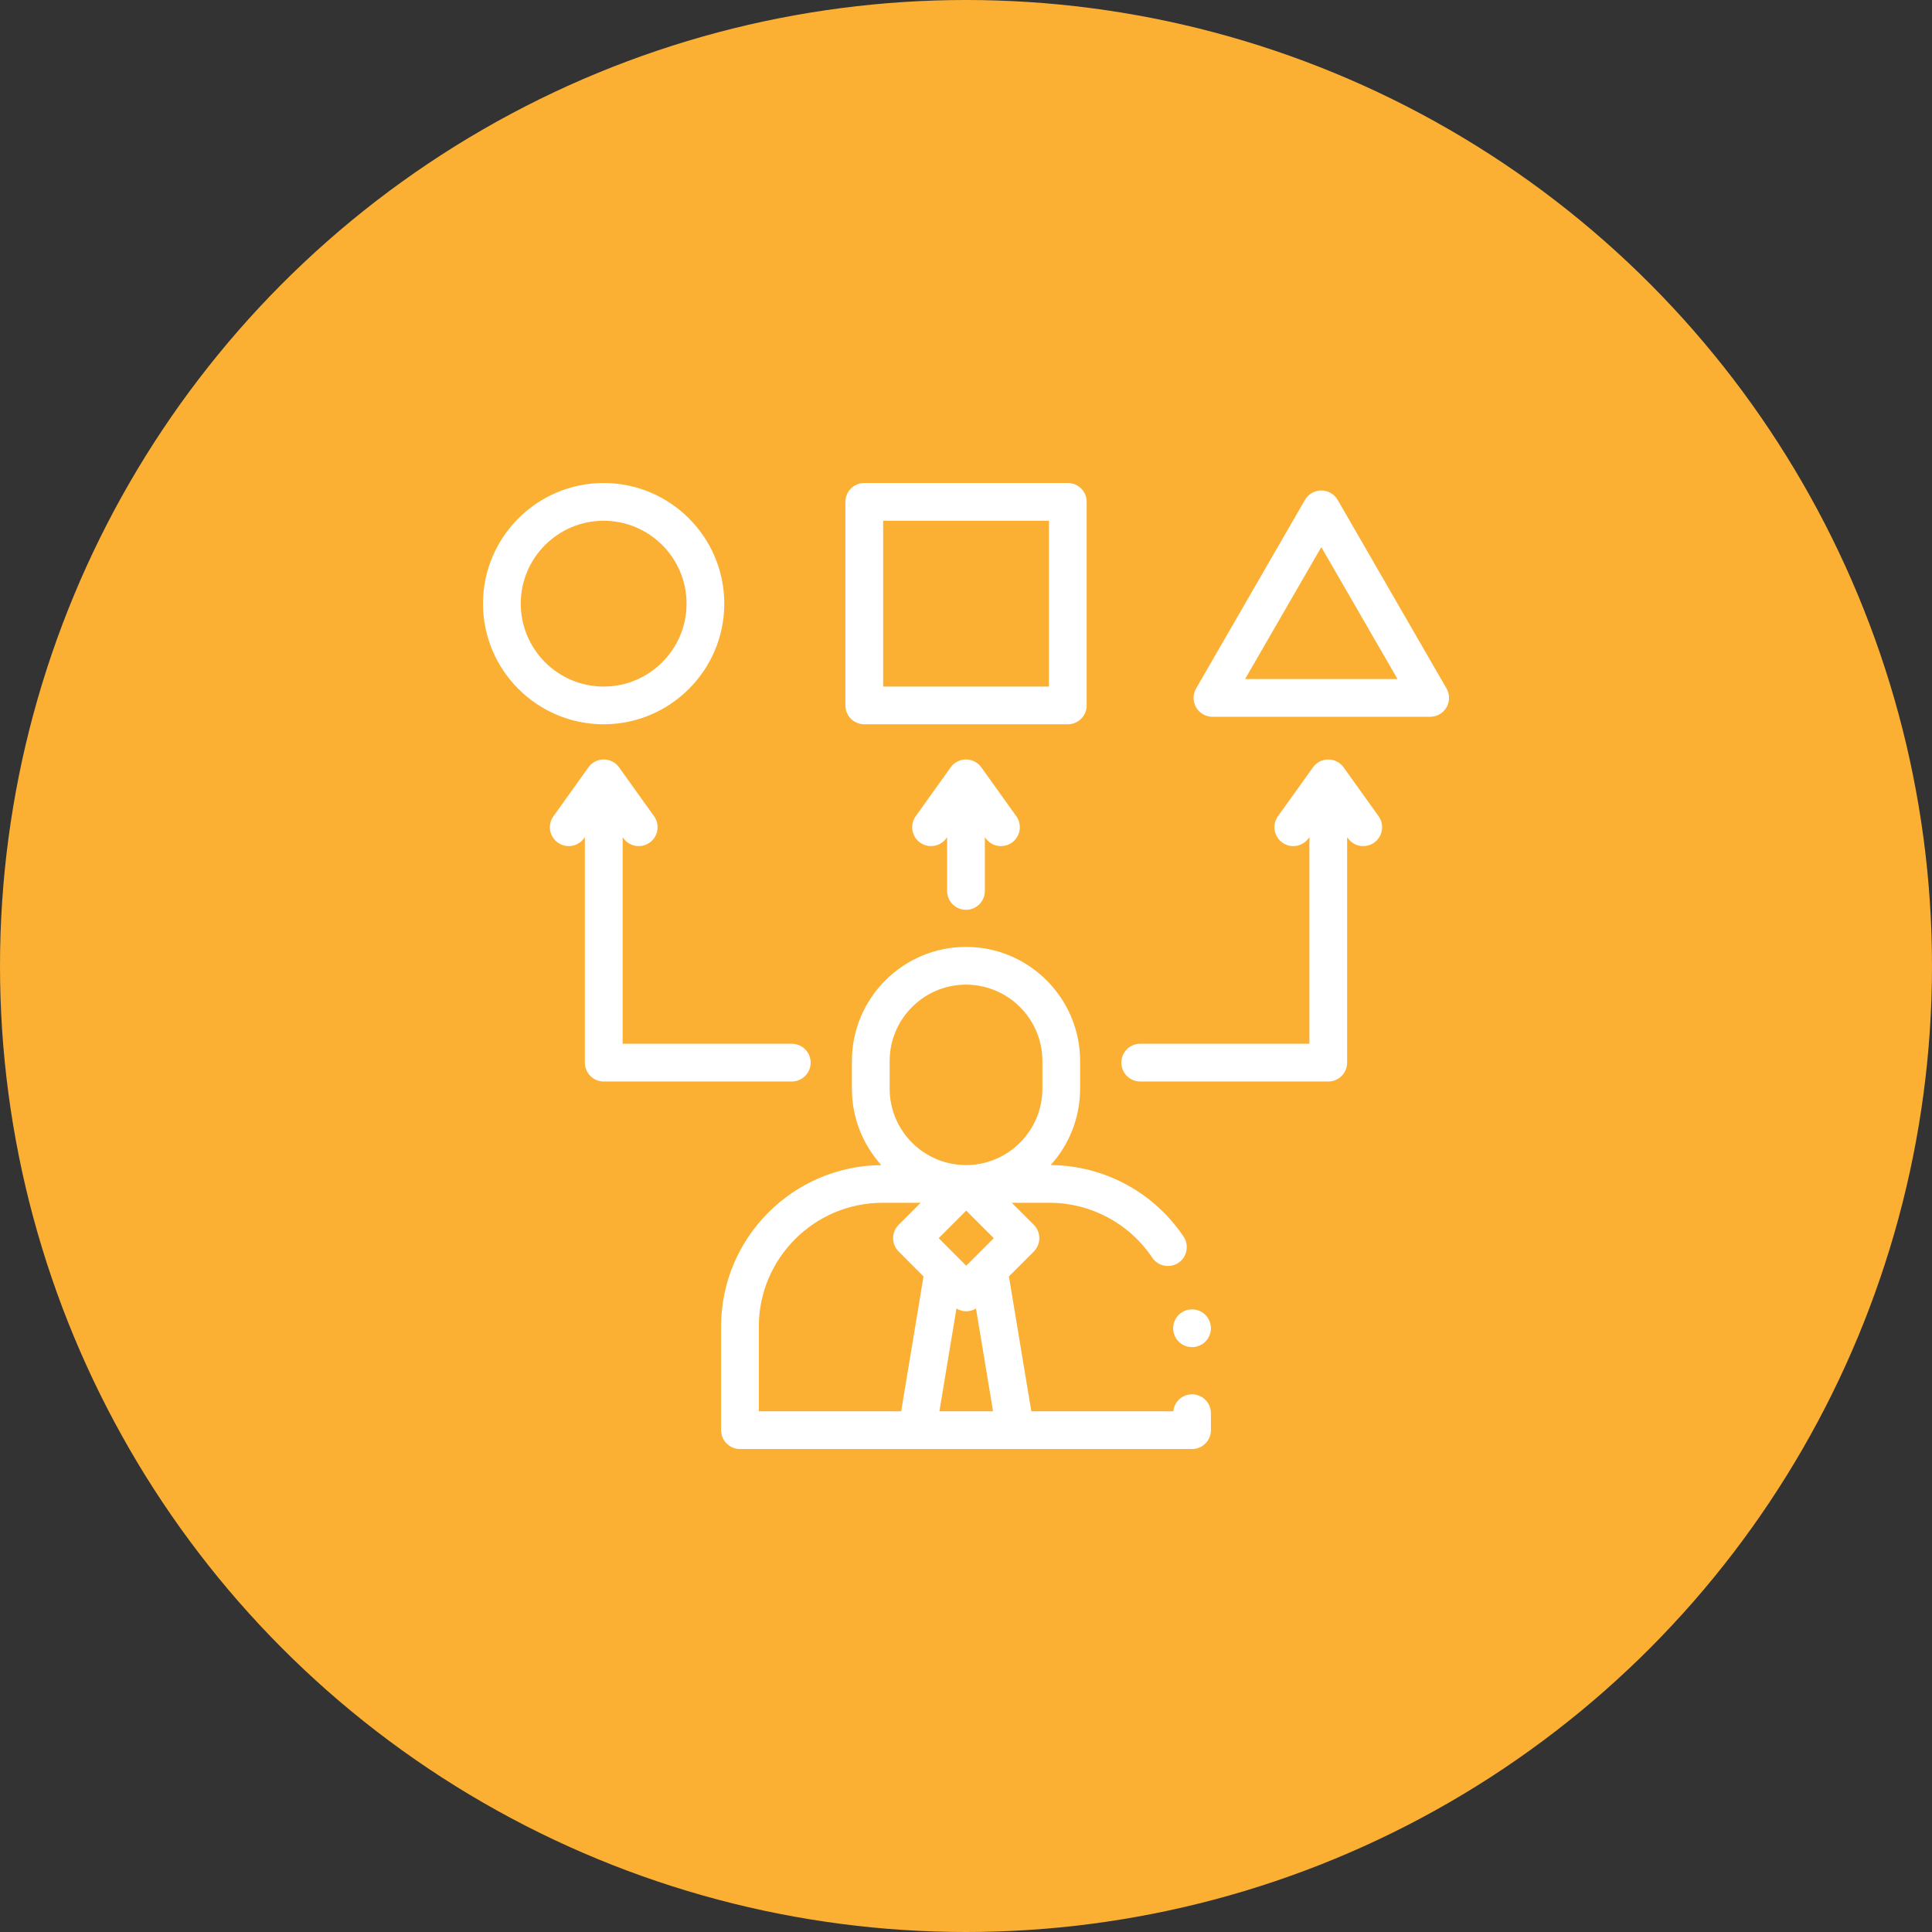
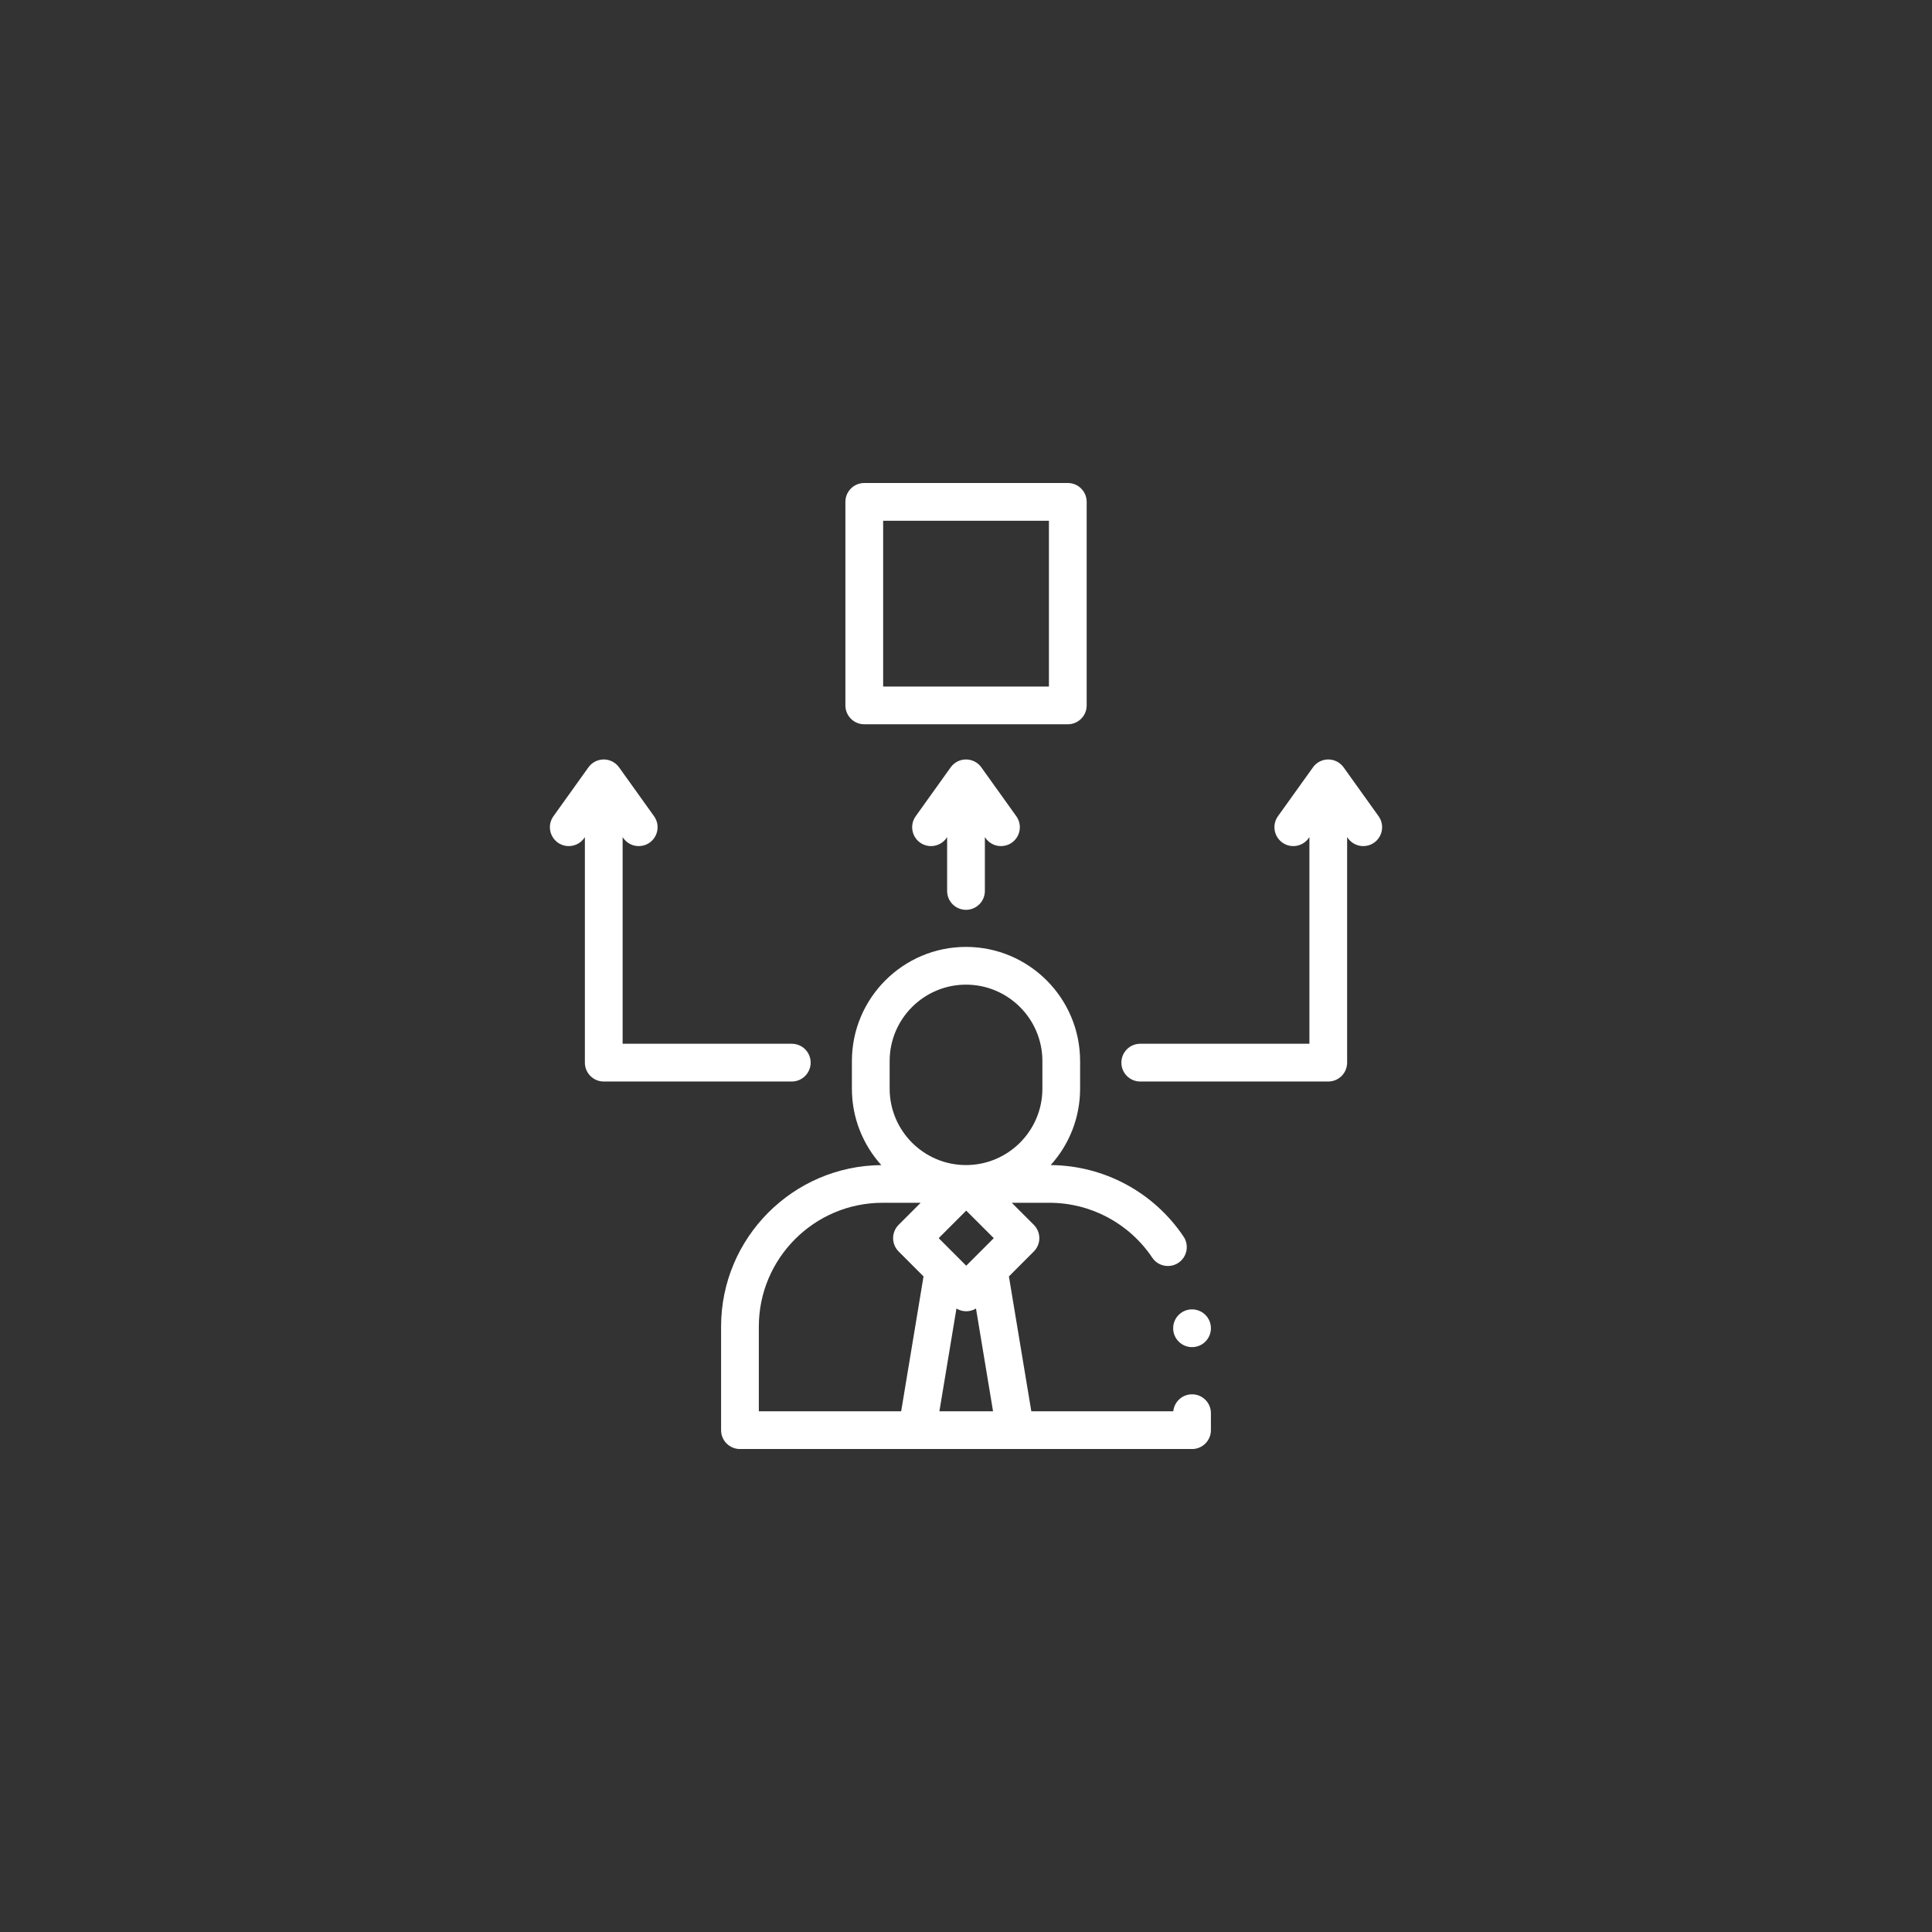
<svg xmlns="http://www.w3.org/2000/svg" width="52" height="52" viewBox="0 0 52 52" fill="none">
  <rect x="0" y="0" width="52" height="52" fill="#333333" stroke="none" />
-   <circle cx="26" cy="26" r="26" fill="#FBB034" />
  <g clip-path="url(#clip0_4649_88240)">
    <path d="M32.084 37.528C31.821 37.528 31.605 37.728 31.579 37.985H27.758L27.155 34.355L27.825 33.684C27.92 33.589 27.974 33.46 27.974 33.325C27.974 33.191 27.92 33.062 27.825 32.966L27.232 32.373H28.245C29.357 32.373 30.392 32.925 31.013 33.85C31.169 34.083 31.485 34.144 31.718 33.988C31.95 33.832 32.012 33.516 31.856 33.283C31.052 32.087 29.717 31.37 28.279 31.358C28.771 30.814 29.071 30.092 29.071 29.302V28.558C29.071 26.864 27.694 25.486 26 25.486C24.307 25.486 22.929 26.864 22.929 28.558V29.302C22.929 30.093 23.229 30.814 23.721 31.359C21.34 31.377 19.408 33.319 19.408 35.705V38.493C19.408 38.773 19.636 39.001 19.916 39.001H32.084C32.365 39.001 32.592 38.773 32.592 38.493V38.036C32.592 37.755 32.365 37.528 32.084 37.528ZM26.006 34.067L25.265 33.325L26.006 32.584L26.748 33.325L26.006 34.067ZM25.743 35.219C25.824 35.268 25.915 35.293 26.006 35.293C26.097 35.293 26.188 35.268 26.269 35.219L26.728 37.985H25.284L25.743 35.219ZM23.945 28.558C23.945 27.424 24.867 26.502 26 26.502C27.134 26.502 28.056 27.424 28.056 28.558V29.302C28.056 30.436 27.134 31.358 26 31.358C24.867 31.358 23.945 30.436 23.945 29.302V28.558ZM20.424 35.705C20.424 33.868 21.918 32.373 23.755 32.373H24.78L24.187 32.966C24.092 33.062 24.038 33.191 24.038 33.325C24.038 33.46 24.092 33.589 24.187 33.684L24.857 34.355L24.255 37.985H20.424V35.705H20.424Z" fill="white" />
-     <path d="M19.494 16.247C19.494 14.457 18.038 13 16.247 13C14.457 13 13 14.457 13 16.247C13 18.037 14.457 19.494 16.247 19.494C18.037 19.494 19.494 18.038 19.494 16.247ZM14.016 16.247C14.016 15.017 15.017 14.016 16.247 14.016C17.477 14.016 18.479 15.017 18.479 16.247C18.479 17.477 17.477 18.479 16.247 18.479C15.017 18.479 14.016 17.477 14.016 16.247Z" fill="white" />
    <path d="M23.262 19.494H28.74C29.021 19.494 29.248 19.267 29.248 18.986V13.508C29.248 13.227 29.021 13 28.74 13H23.262C22.981 13 22.754 13.227 22.754 13.508V18.986C22.754 19.267 22.981 19.494 23.262 19.494ZM23.77 14.016H28.232V18.479H23.77V14.016Z" fill="white" />
-     <path d="M38.933 18.53L36.003 13.455C35.912 13.298 35.744 13.201 35.563 13.201C35.382 13.201 35.214 13.298 35.123 13.455L32.193 18.53C32.102 18.687 32.102 18.881 32.193 19.038C32.284 19.195 32.451 19.292 32.633 19.292H38.493C38.675 19.292 38.842 19.195 38.933 19.038C39.024 18.881 39.024 18.687 38.933 18.53ZM33.512 18.276L35.563 14.725L37.614 18.276H33.512Z" fill="white" />
    <path d="M26 24.488C26.28 24.488 26.508 24.261 26.508 23.98V22.531L26.528 22.56C26.628 22.699 26.783 22.773 26.942 22.773C27.044 22.773 27.147 22.742 27.237 22.678C27.465 22.514 27.517 22.197 27.354 21.969L26.413 20.654C26.317 20.52 26.164 20.441 26 20.441C25.836 20.441 25.682 20.52 25.587 20.654L24.646 21.969C24.483 22.197 24.535 22.514 24.763 22.678C24.991 22.841 25.308 22.788 25.472 22.56L25.492 22.531V23.98C25.492 24.261 25.719 24.488 26 24.488Z" fill="white" />
    <path d="M21.819 28.601C21.819 28.32 21.592 28.093 21.311 28.093H16.758V22.531L16.778 22.56C16.878 22.699 17.033 22.773 17.192 22.773C17.294 22.773 17.397 22.742 17.487 22.678C17.715 22.514 17.767 22.197 17.604 21.969L16.663 20.654C16.567 20.52 16.414 20.441 16.25 20.441C16.086 20.441 15.932 20.52 15.837 20.654L14.896 21.969C14.732 22.197 14.785 22.514 15.013 22.678C15.241 22.841 15.558 22.788 15.722 22.56L15.742 22.531V28.601C15.742 28.881 15.969 29.109 16.25 29.109H21.311C21.591 29.109 21.819 28.881 21.819 28.601Z" fill="white" />
    <path d="M36.164 20.654C36.068 20.52 35.914 20.441 35.751 20.441C35.587 20.441 35.433 20.52 35.338 20.654L34.396 21.969C34.233 22.197 34.286 22.514 34.514 22.678C34.742 22.841 35.059 22.788 35.222 22.56L35.243 22.532V28.093H30.689C30.409 28.093 30.182 28.321 30.182 28.601C30.182 28.881 30.409 29.109 30.689 29.109H35.751C36.031 29.109 36.258 28.881 36.258 28.601V22.532L36.279 22.56C36.378 22.699 36.534 22.773 36.693 22.773C36.795 22.773 36.898 22.742 36.988 22.678C37.216 22.514 37.268 22.197 37.105 21.969L36.164 20.654Z" fill="white" />
    <path d="M32.084 36.258C32.364 36.258 32.592 36.031 32.592 35.75C32.592 35.469 32.364 35.242 32.084 35.242C31.803 35.242 31.576 35.469 31.576 35.75C31.576 36.031 31.803 36.258 32.084 36.258Z" fill="white" />
  </g>
  <defs>
    <clipPath id="clip0_4649_88240">
      <rect width="26" height="26" fill="white" transform="translate(13 13)" />
    </clipPath>
  </defs>
</svg>